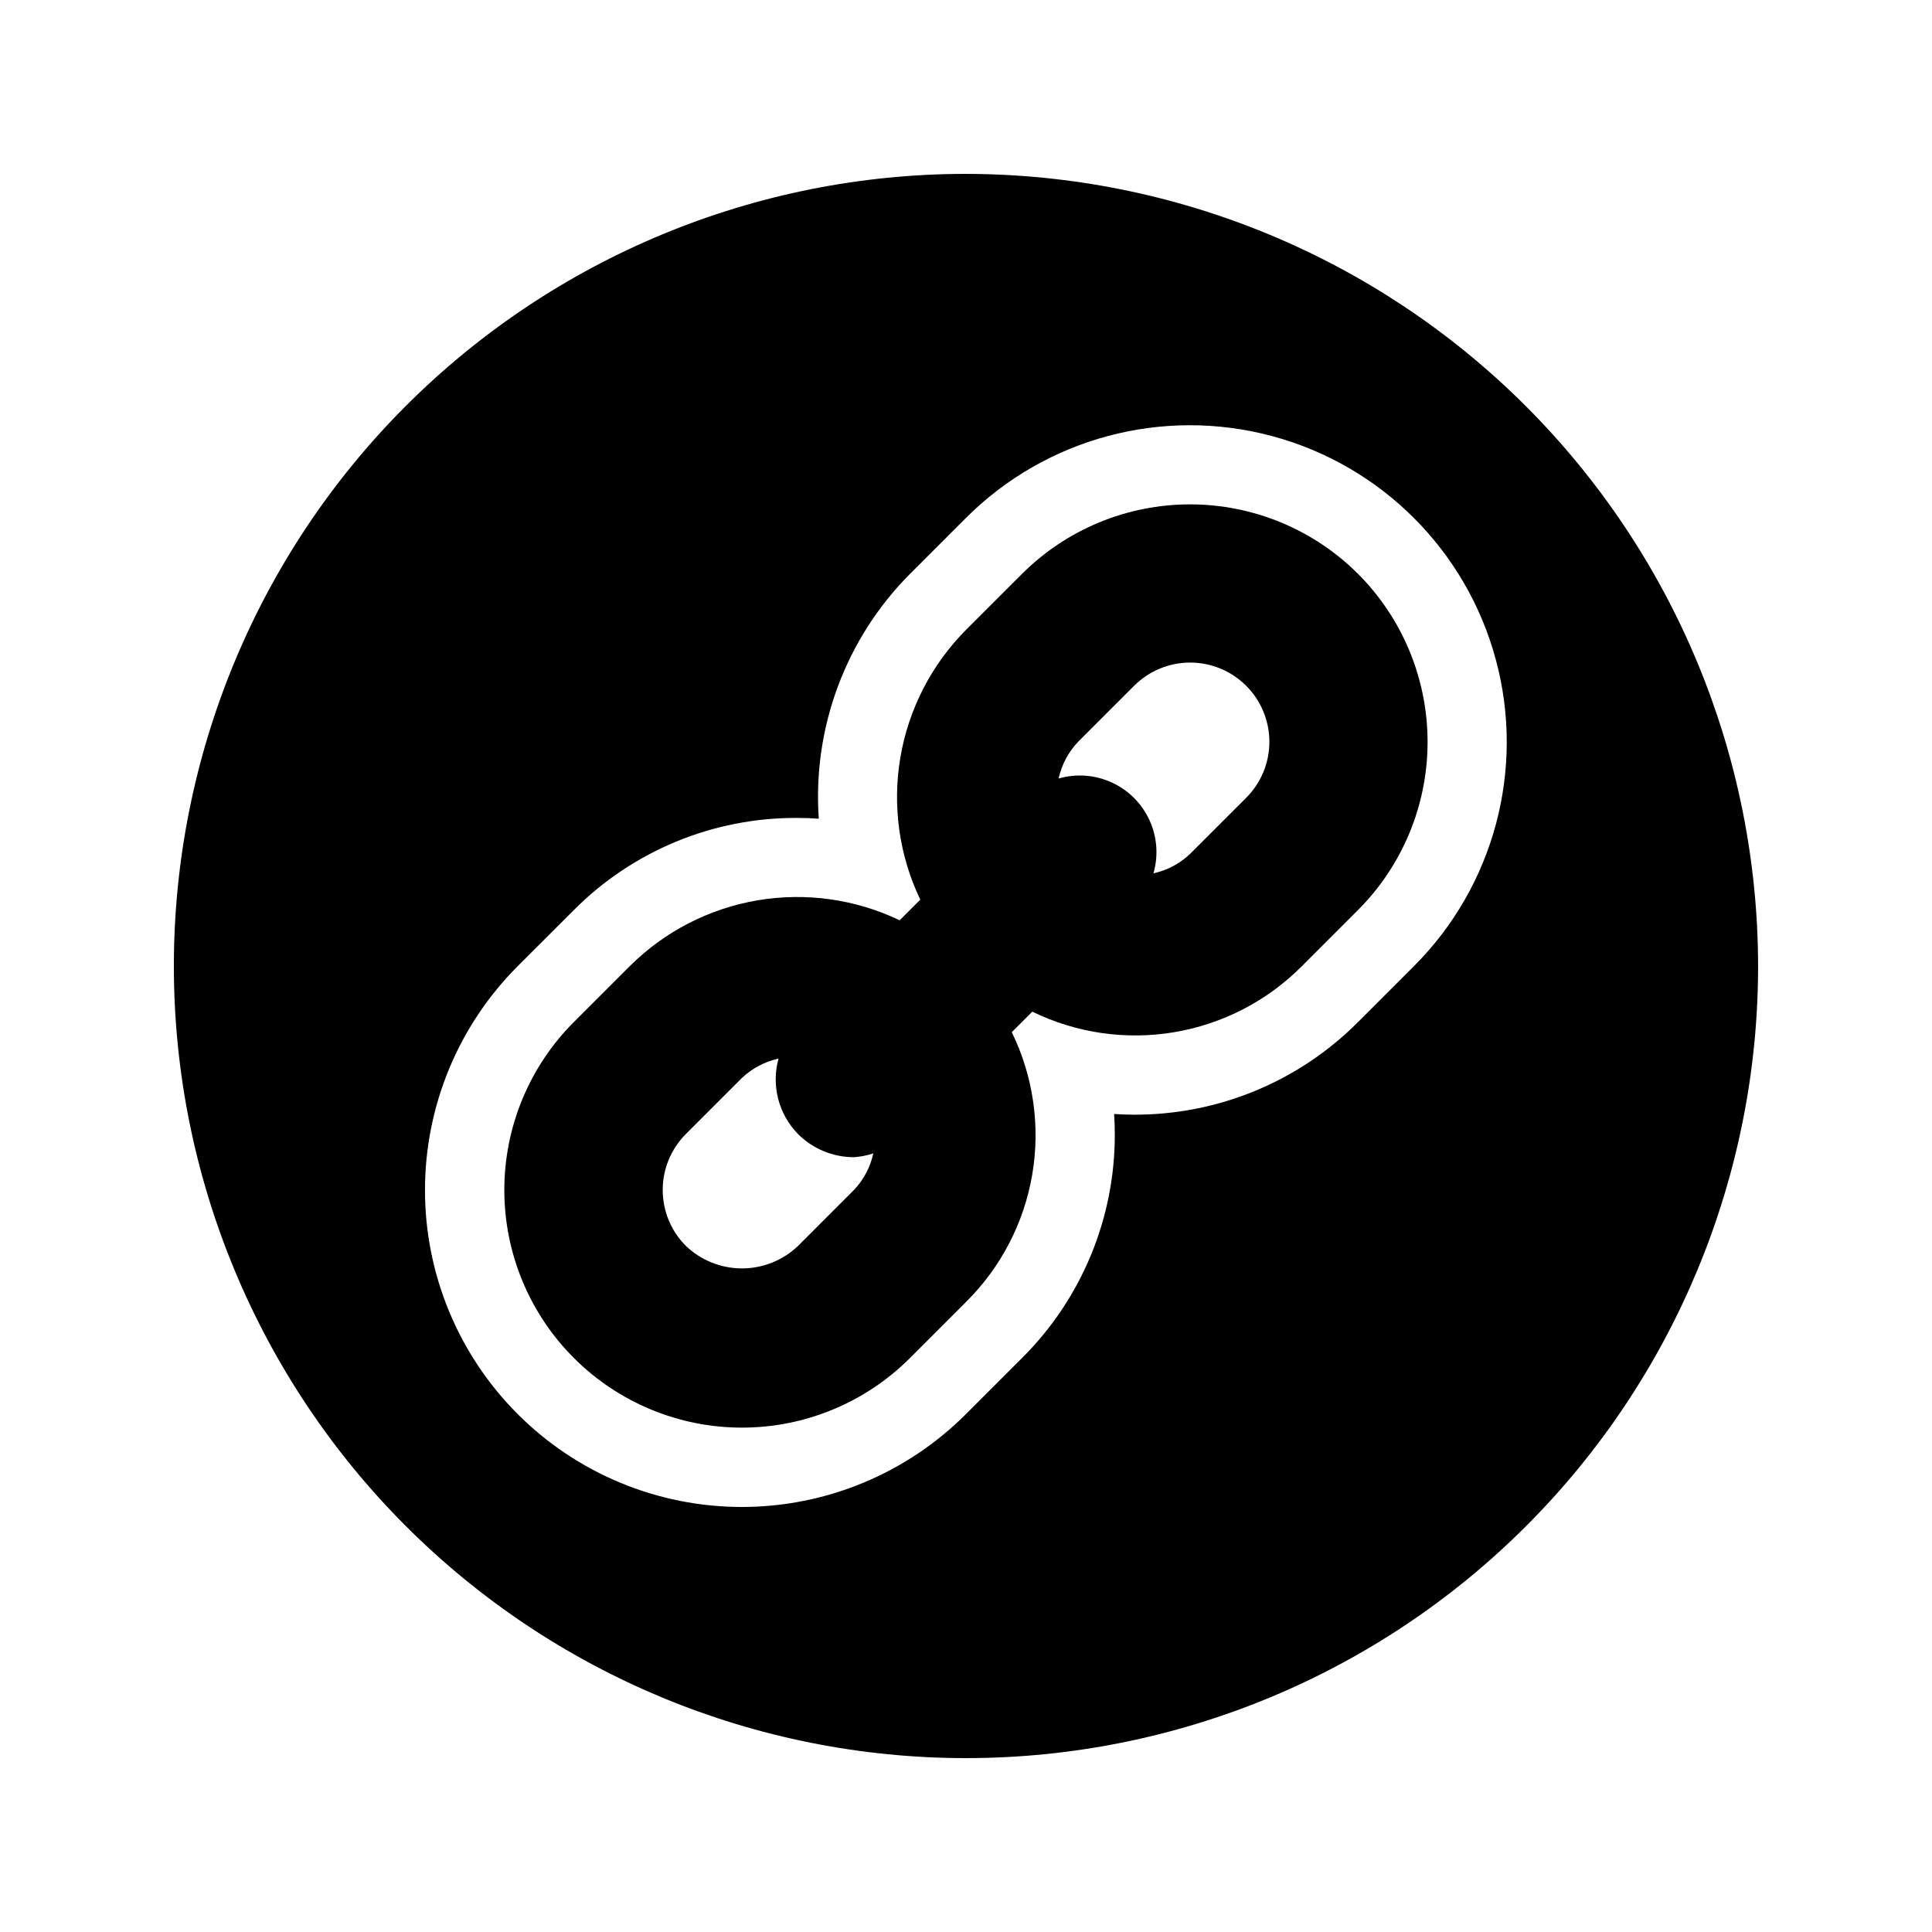
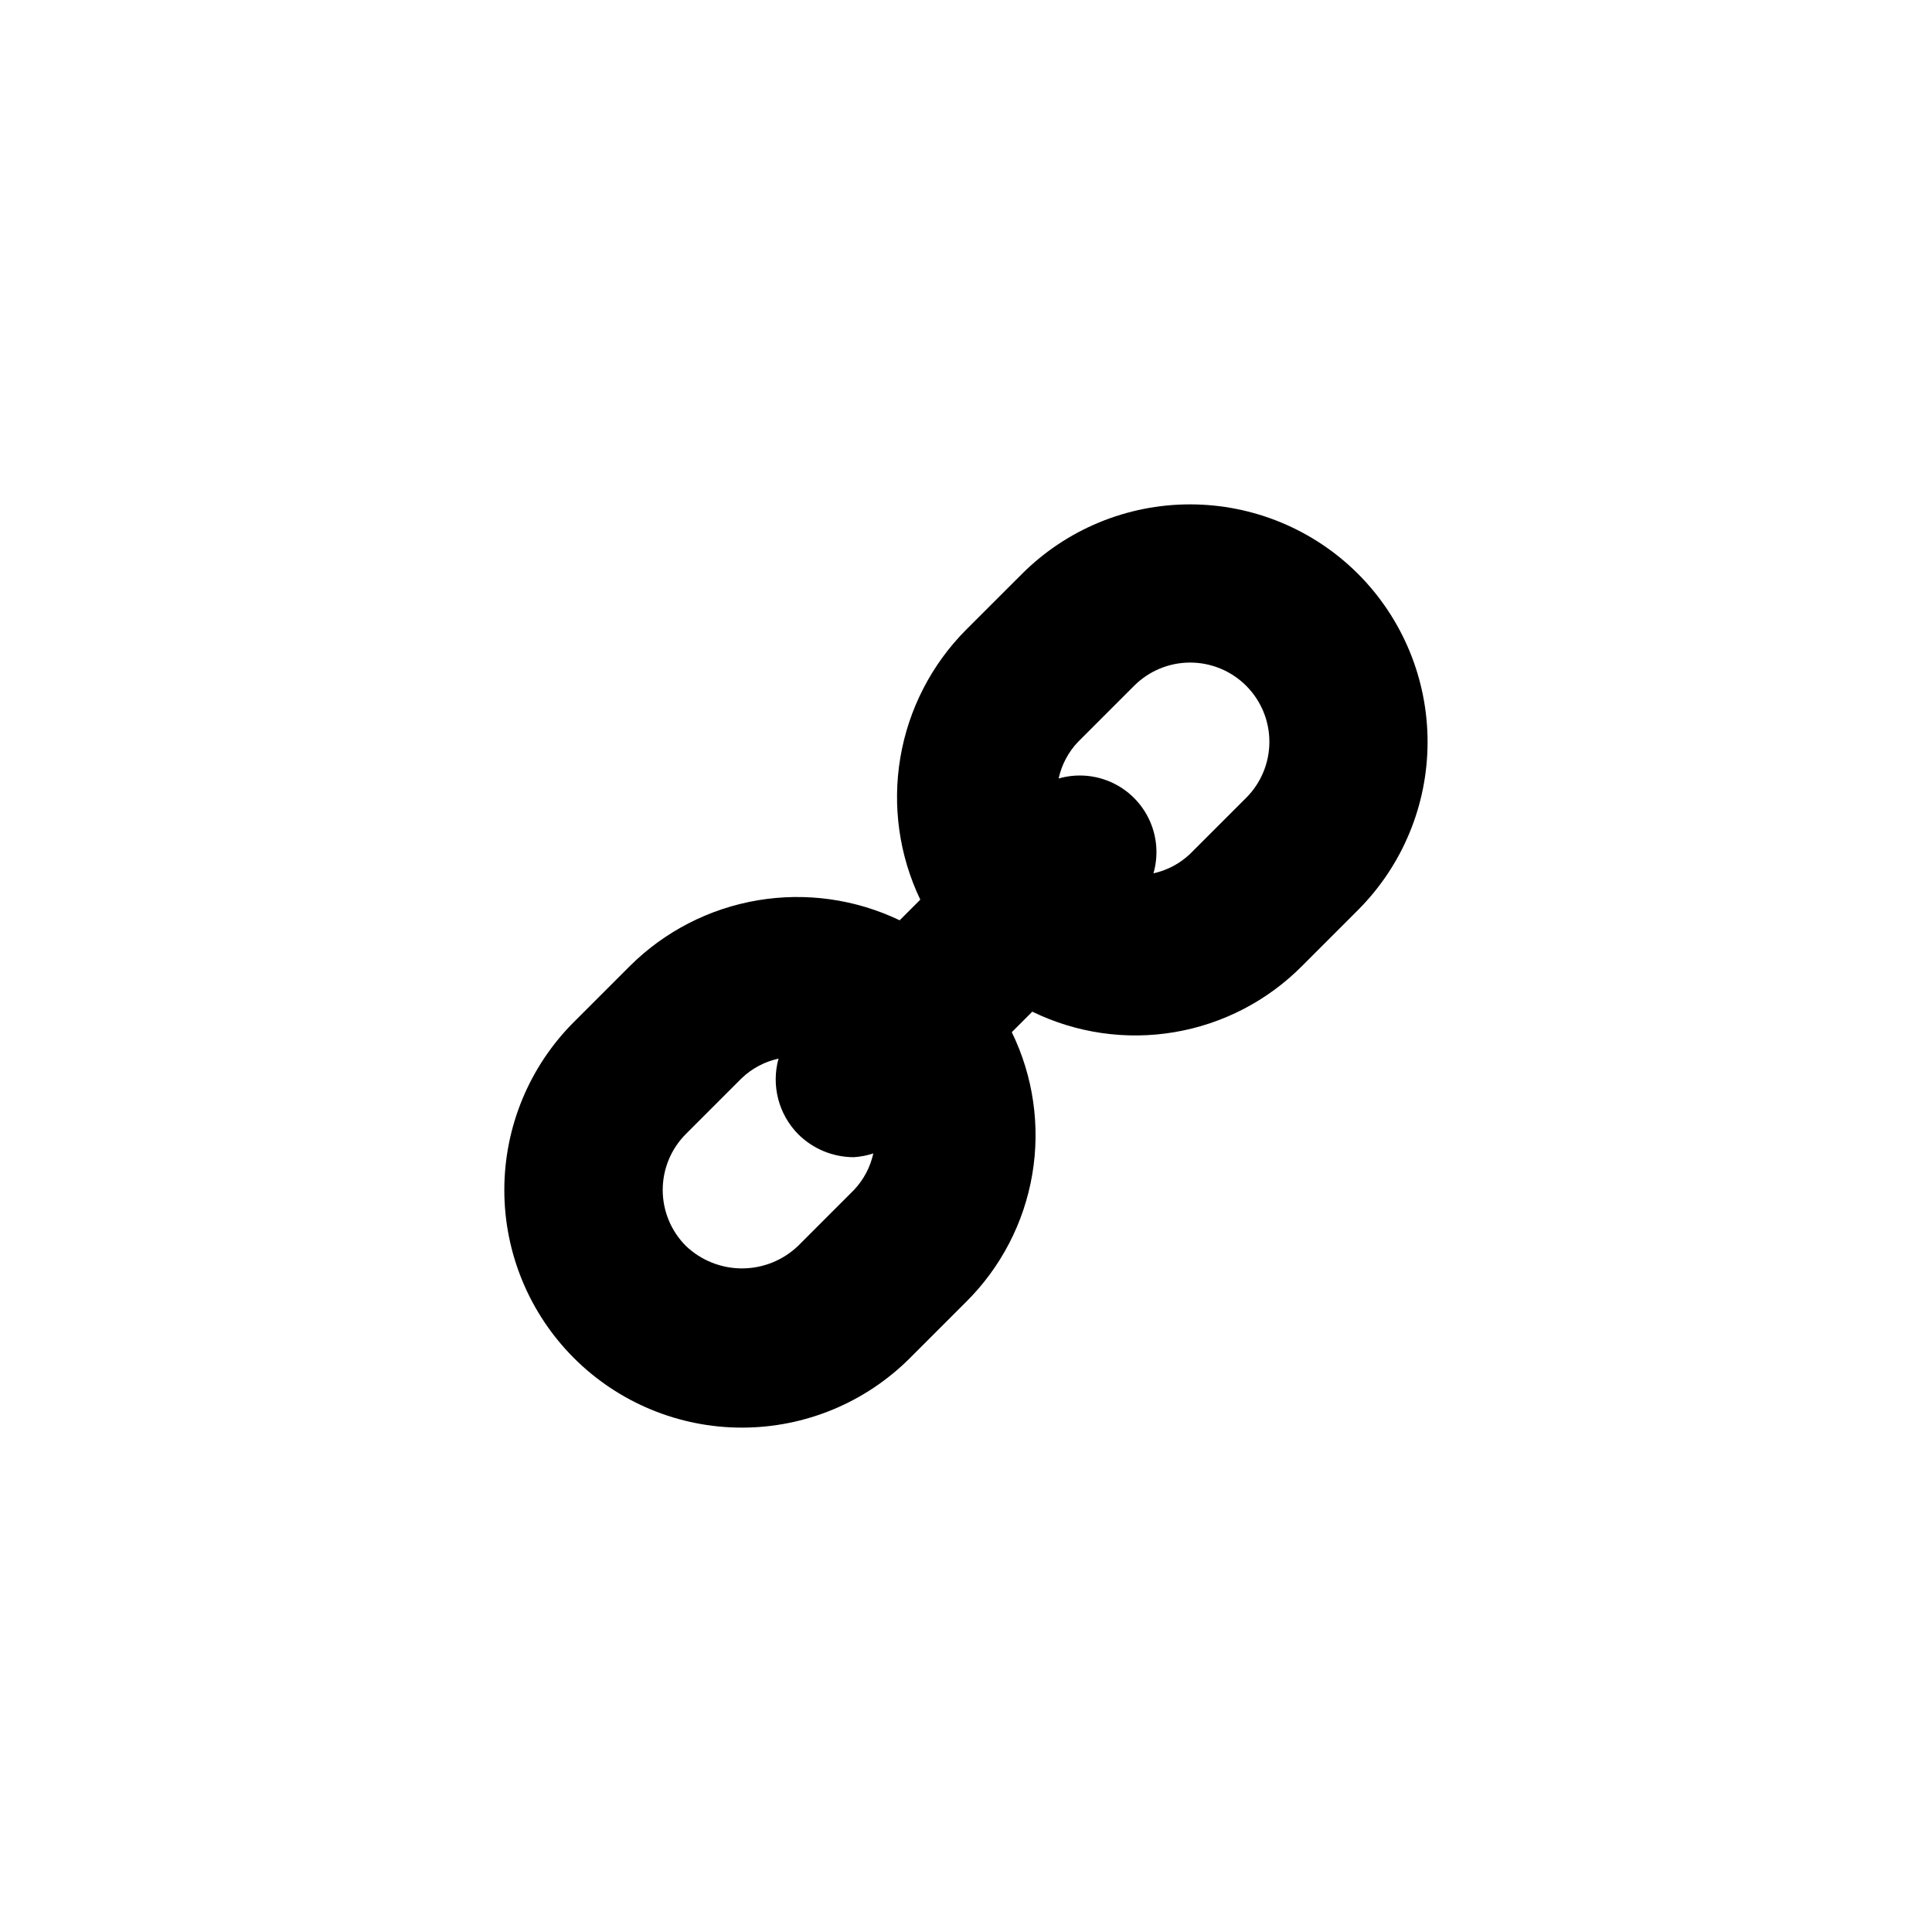
<svg xmlns="http://www.w3.org/2000/svg" fill="#000000" width="800px" height="800px" version="1.1" viewBox="144 144 512 512">
  <g>
-     <path d="m400 190.08c-55.676 0-109.07 22.117-148.44 61.484s-61.484 92.762-61.484 148.44c0 55.672 22.117 109.07 61.484 148.43 39.367 39.367 92.762 61.484 148.44 61.484 55.672 0 109.07-22.117 148.43-61.484 39.367-39.367 61.484-92.762 61.484-148.43-0.062-55.656-22.195-109.02-61.551-148.37-39.355-39.352-92.715-61.488-148.37-61.551zm118.75 209.92-14.84 14.84h-0.004c-15.715 15.789-37.098 24.633-59.379 24.562-1.762 0-3.516-0.062-5.269-0.184 0.113 1.762 0.176 3.547 0.176 5.309 0.062 22.277-8.793 43.656-24.59 59.367l-14.84 14.84c-15.746 15.762-37.105 24.625-59.387 24.629-22.277 0.008-43.645-8.84-59.398-24.59-15.754-15.754-24.602-37.125-24.594-59.402 0.008-22.277 8.867-43.641 24.629-59.383l14.84-14.832h0.004c15.629-15.691 36.883-24.473 59.027-24.395 1.949 0 3.906 0.062 5.863 0.207v-0.004c-1.684-24.09 7.121-47.738 24.152-64.859l14.863-14.863c21.219-21.188 52.125-29.449 81.086-21.68 28.961 7.766 51.582 30.391 59.348 59.352 7.766 28.961-0.5 59.867-21.688 81.086z" />
    <path d="m503.9 296.09c-11.816-11.801-27.832-18.426-44.531-18.426-16.699 0-32.715 6.625-44.531 18.426l-14.852 14.84c-9.145 9.215-15.219 21.027-17.383 33.828-2.164 12.797-0.32 25.953 5.285 37.66l-5.473 5.473 0.004-0.004c-11.707-5.609-24.863-7.457-37.664-5.289-12.801 2.168-24.613 8.246-33.82 17.398l-14.84 14.84h-0.004c-11.809 11.809-18.441 27.828-18.441 44.531 0 16.699 6.637 32.719 18.445 44.527 11.812 11.809 27.828 18.441 44.531 18.441s32.719-6.637 44.527-18.445l14.844-14.844c9.242-9.156 15.383-20.977 17.562-33.801 2.176-12.828 0.281-26.016-5.426-37.707l5.438-5.438c11.688 5.703 24.867 7.602 37.688 5.43 12.824-2.172 24.641-8.305 33.801-17.535l14.84-14.84v-0.004c11.797-11.816 18.422-27.832 18.422-44.531 0-16.695-6.625-32.711-18.422-44.531zm-148.43 178.11c-4.004 3.816-9.324 5.945-14.855 5.941-5.531-0.004-10.852-2.141-14.848-5.961-3.934-3.934-6.141-9.27-6.141-14.832 0-5.566 2.215-10.898 6.148-14.832l14.84-14.84h0.004c2.703-2.562 6.059-4.336 9.699-5.133-1.961 7.102 0.004 14.707 5.152 19.973 3.93 3.945 9.273 6.16 14.84 6.152 1.746-0.121 3.469-0.453 5.129-1-0.797 3.637-2.57 6.988-5.129 9.691zm118.75-118.74-14.84 14.832v0.004c-2.703 2.57-6.059 4.352-9.703 5.144 1.348-4.668 0.973-9.668-1.055-14.086s-5.57-7.961-9.988-9.988c-4.418-2.023-9.414-2.398-14.086-1.055 0.793-3.641 2.57-6.996 5.137-9.699l14.84-14.84c3.938-3.953 9.281-6.176 14.859-6.184 5.574-0.004 10.926 2.207 14.867 6.152 3.941 3.941 6.156 9.293 6.148 14.867-0.004 5.578-2.227 10.922-6.18 14.855z" />
  </g>
</svg>